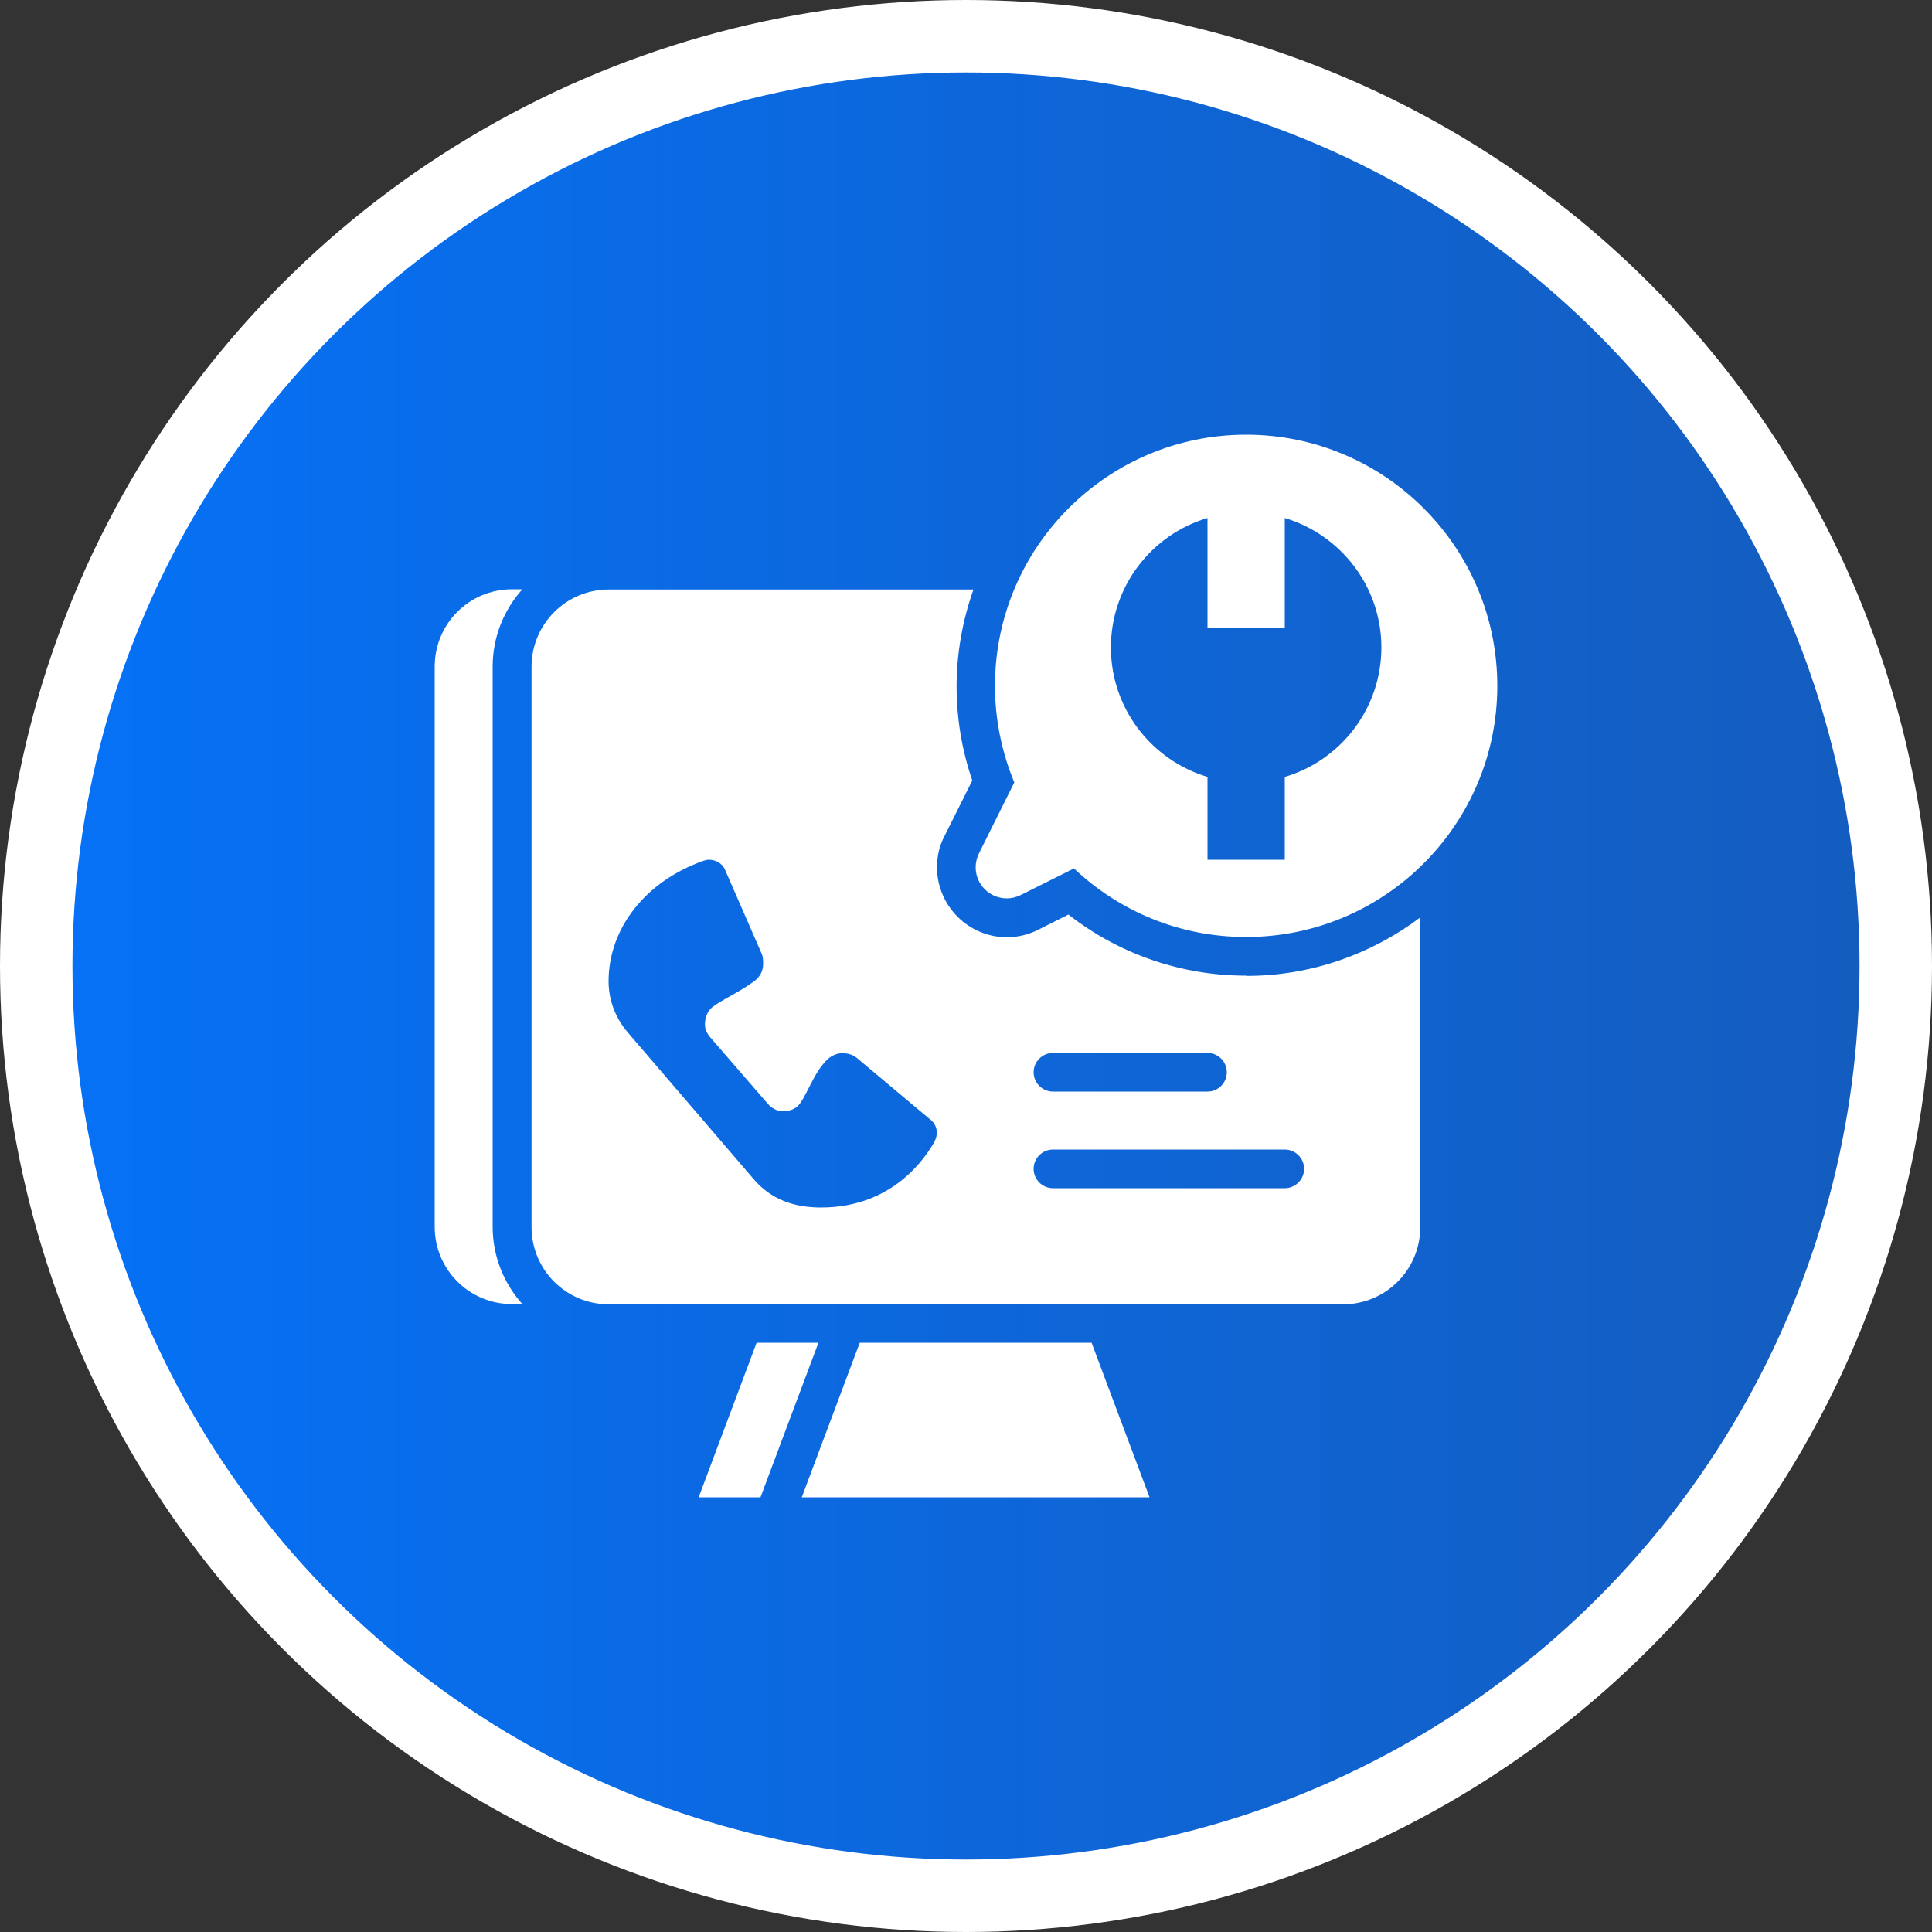
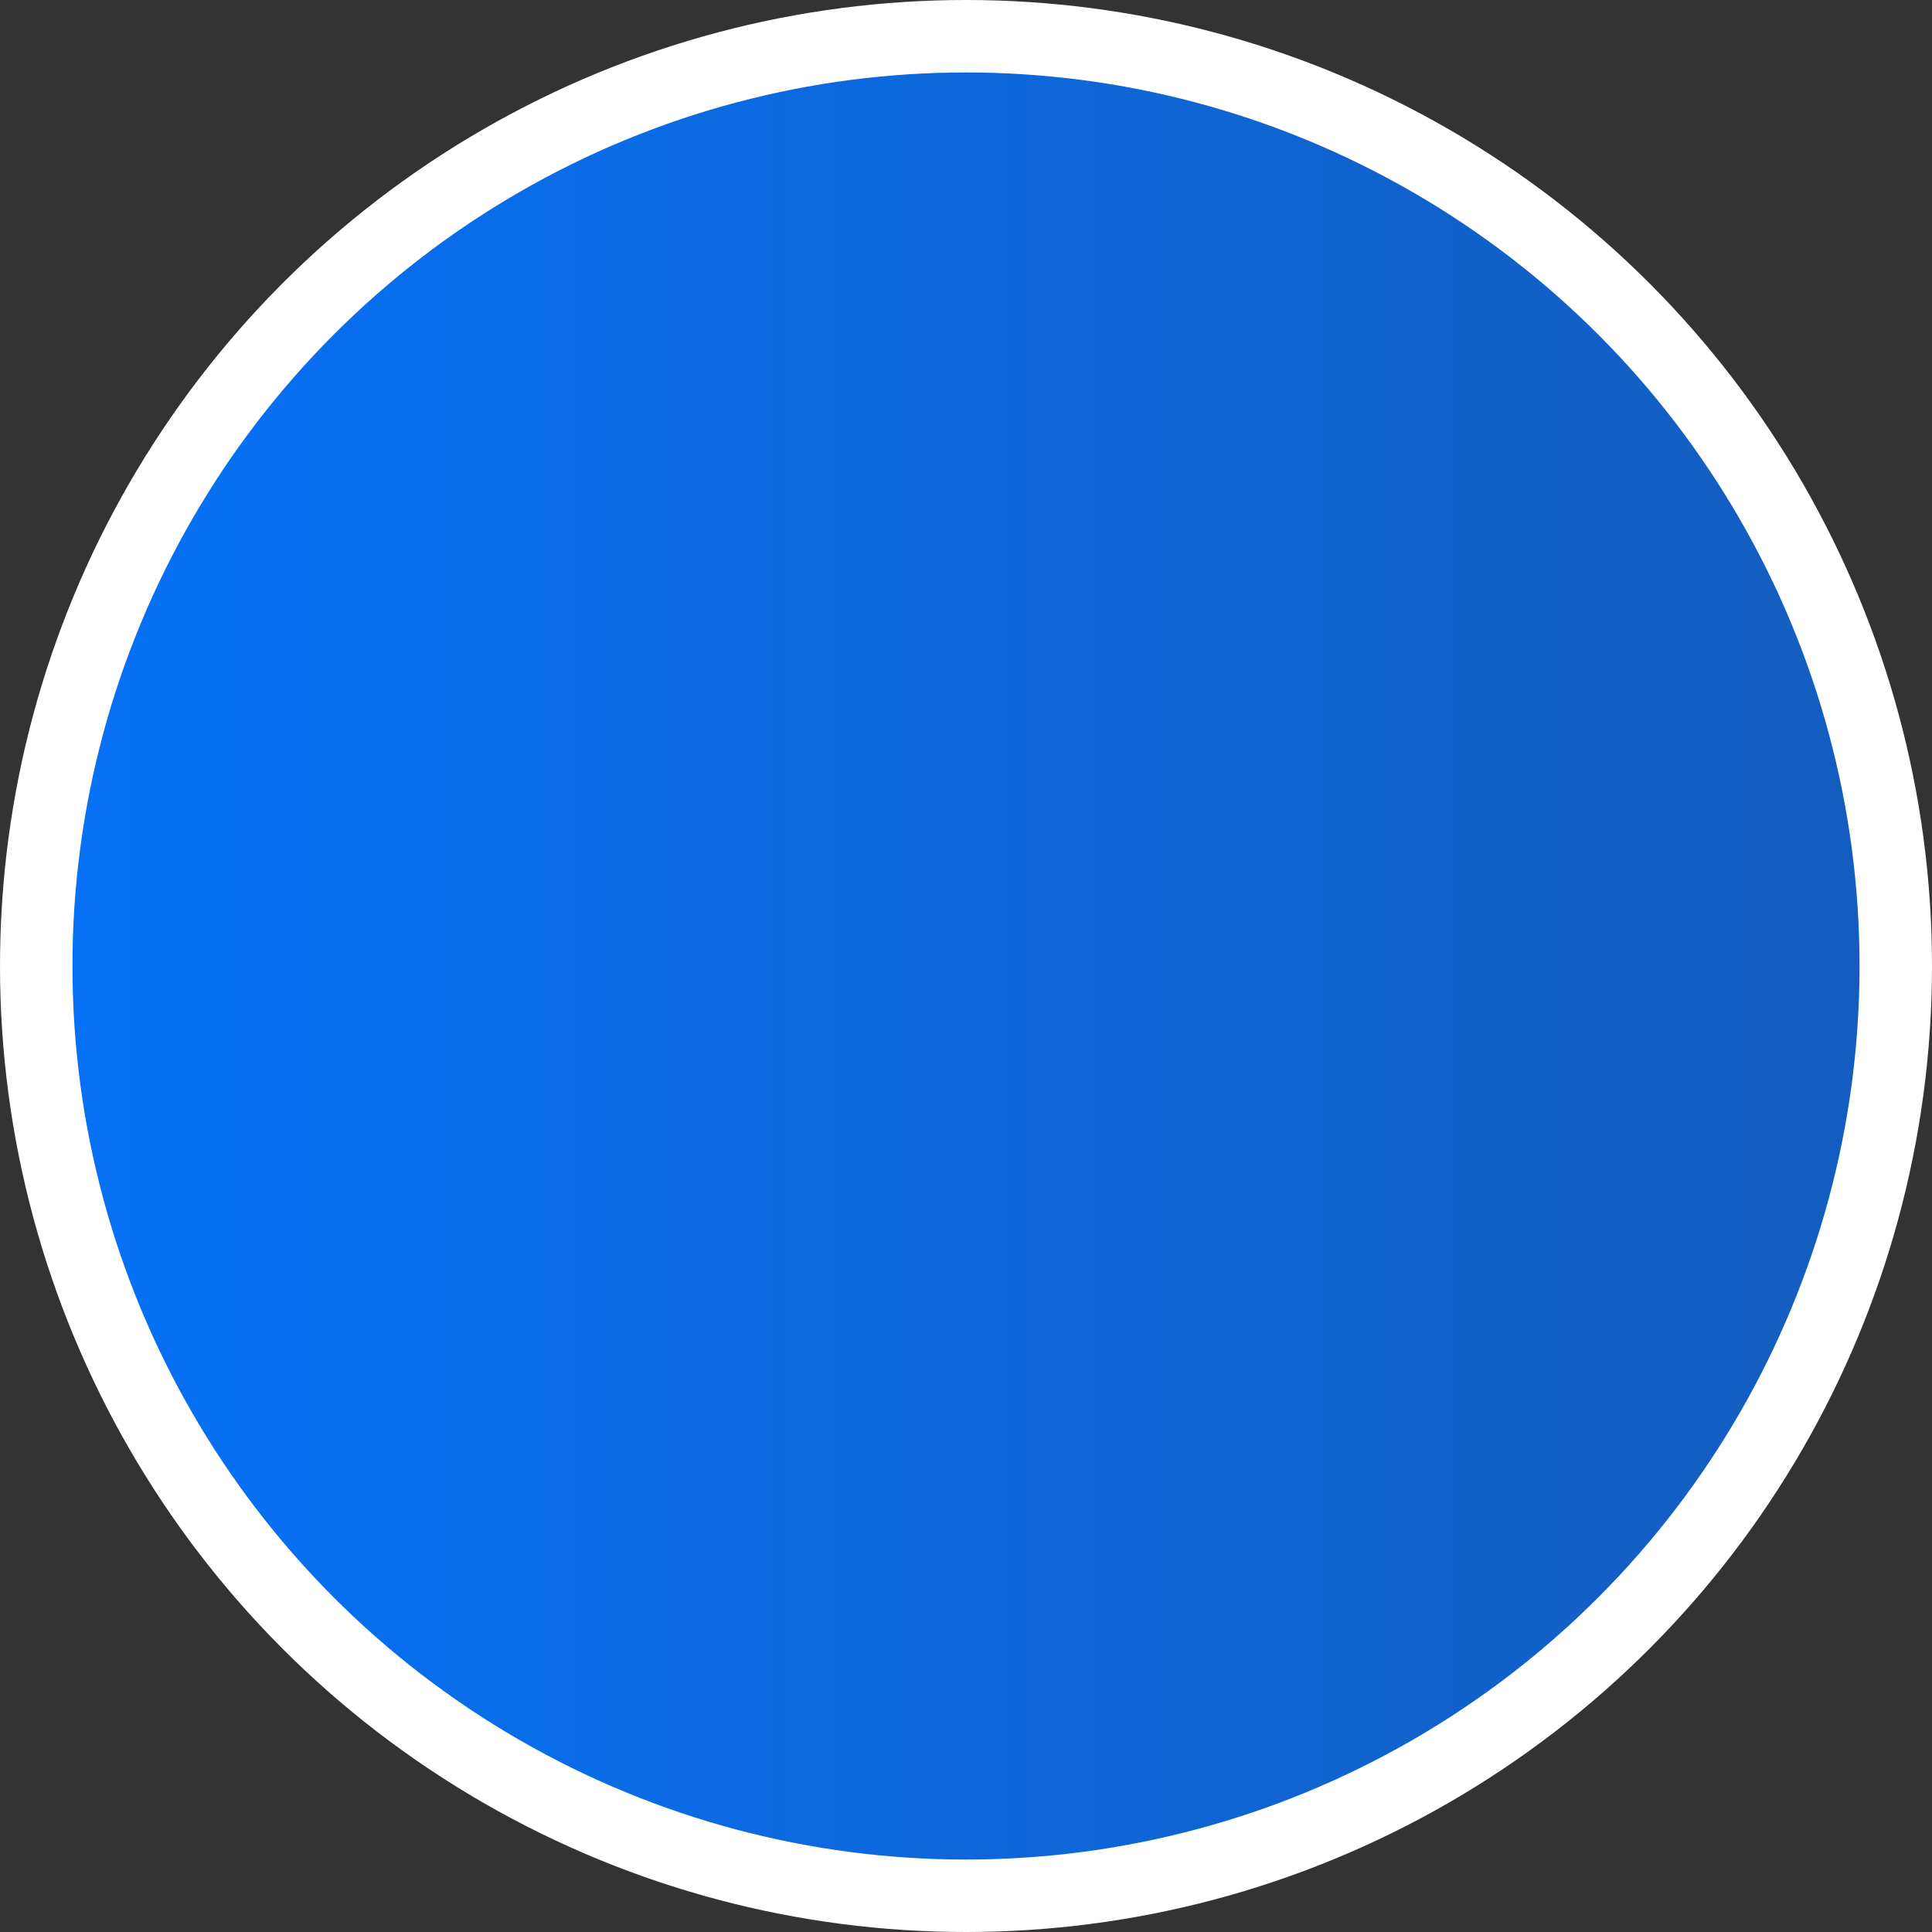
<svg xmlns="http://www.w3.org/2000/svg" id="Layer_1" data-name="Layer 1" viewBox="0 0 80 80">
  <rect x="0" y="0" width="80" height="80" fill="#333333" stroke="none" />
  <defs>
    <style>
      .cls-1 {
        fill: url(#linear-gradient);
        stroke: #fff;
        stroke-width: 3px;
      }

      .cls-2 {
        clip-path: url(#clippath);
      }

      .cls-3 {
        fill: none;
      }

      .cls-3, .cls-4 {
        stroke-width: 0px;
      }

      .cls-4 {
        fill: #fff;
      }
    </style>
    <linearGradient id="linear-gradient" x1="0" y1="42" x2="80" y2="42" gradientTransform="translate(0 82) scale(1 -1)" gradientUnits="userSpaceOnUse">
      <stop offset="0" stop-color="#0572f8" />
      <stop offset="1" stop-color="#155cbd" />
    </linearGradient>
    <clipPath id="clippath">
-       <rect class="cls-3" x="18" y="18" width="44" height="44" />
-     </clipPath>
+       </clipPath>
  </defs>
  <circle class="cls-1" cx="40" cy="40" r="38.5" />
  <g class="cls-2">
    <g>
-       <path class="cls-4" d="M47.6,62h-14.4l2.4-6.4h9.6l2.4,6.4Z" />
      <path class="cls-4" d="M20.4,50.8v-23.2c0-1.23.47-2.35,1.23-3.2h-.43c-1.77,0-3.2,1.43-3.2,3.2v23.2c0,1.77,1.43,3.2,3.2,3.2h.43c-.76-.85-1.23-1.97-1.23-3.2h0Z" />
-       <path class="cls-4" d="M31.49,62l2.4-6.4h-2.56l-2.4,6.4h2.56Z" />
-       <path class="cls-4" d="M51.6,18c-5.74,0-10.4,4.66-10.4,10.4,0,1.42.29,2.77.8,4l-1.46,2.93c-.09.18-.14.38-.14.58,0,.72.58,1.29,1.29,1.29.2,0,.4-.05.58-.14l2.2-1.1c1.86,1.76,4.36,2.84,7.13,2.84,5.74,0,10.4-4.66,10.4-10.4s-4.66-10.4-10.4-10.4ZM53.2,32.17v3.43h-3.2v-3.43c-2.31-.69-4-2.83-4-5.36s1.69-4.68,4-5.36v4.56h3.2v-4.56c2.31.69,4,2.83,4,5.36s-1.69,4.68-4,5.36Z" />
-       <path class="cls-4" d="M51.6,40.4c-2.68,0-5.26-.89-7.36-2.53l-1.25.63c-.4.2-.85.31-1.29.31-1.6,0-2.9-1.3-2.9-2.9,0-.45.1-.9.31-1.29l1.15-2.3c-.43-1.26-.65-2.57-.65-3.91s.25-2.75.7-4h-15.1c-1.77,0-3.2,1.43-3.2,3.2v23.2c0,1.77,1.43,3.2,3.2,3.2h30.4c1.77,0,3.2-1.43,3.2-3.2v-12.82c-2.01,1.51-4.5,2.42-7.2,2.42ZM38.7,47.27c-.35.61-1.69,2.73-4.7,2.73-1.12,0-2.1-.33-2.84-1.23l-5.2-6.06c-.49-.59-.76-1.32-.76-2.08,0-2.18,1.52-4.14,3.94-4.99.07-.02.14-.04.21-.04.28,0,.55.14.67.41l1.51,3.46c.06.13.07.23.07.45,0,.28-.13.53-.37.71-.67.49-1.37.78-1.74,1.08-.21.17-.3.46-.3.71,0,.2.08.36.2.51l2.39,2.76c.16.19.39.32.61.32.25,0,.45-.05.61-.18.36-.3.66-1.4,1.27-1.97.17-.15.38-.25.61-.25.21,0,.41.05.58.18l3.04,2.55c.18.13.29.33.29.55,0,.13-.02.25-.1.38h0ZM43.6,43.6h6.4c.44,0,.8.36.8.8s-.36.8-.8.8h-6.4c-.44,0-.8-.36-.8-.8s.36-.8.8-.8ZM53.2,49.2h-9.6c-.44,0-.8-.36-.8-.8s.36-.8.8-.8h9.6c.44,0,.8.36.8.8s-.36.8-.8.8Z" />
    </g>
  </g>
</svg>